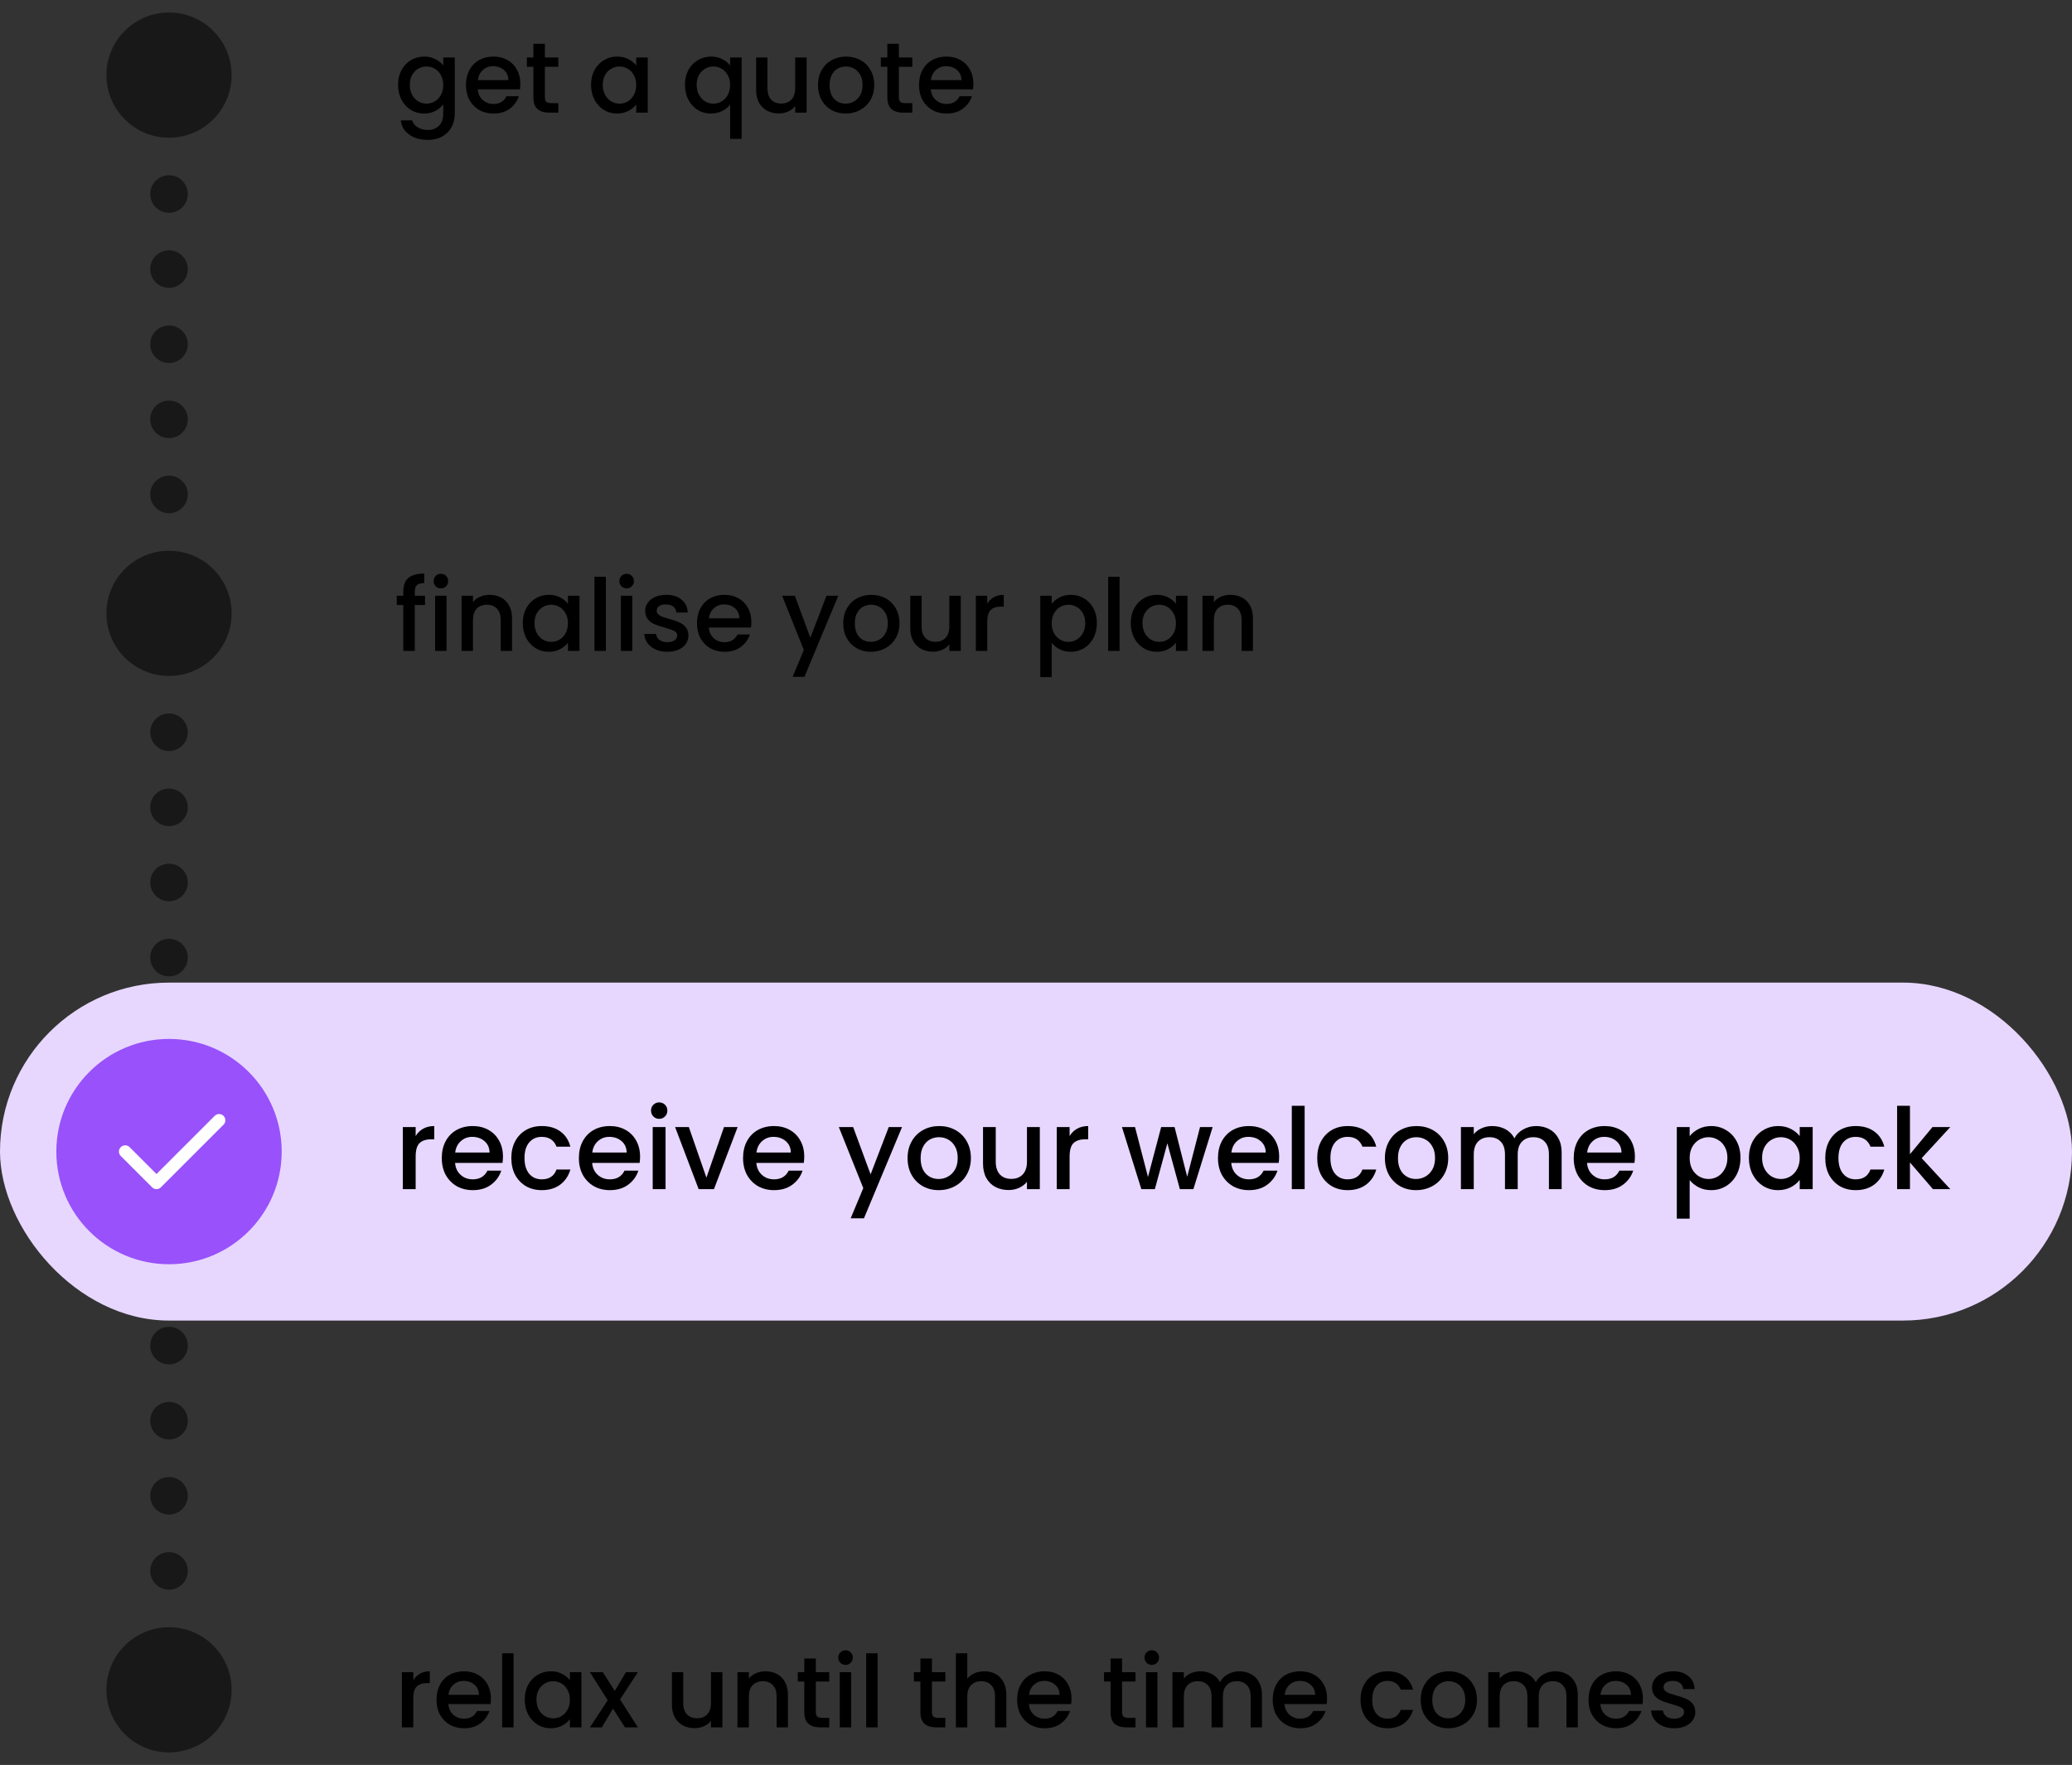
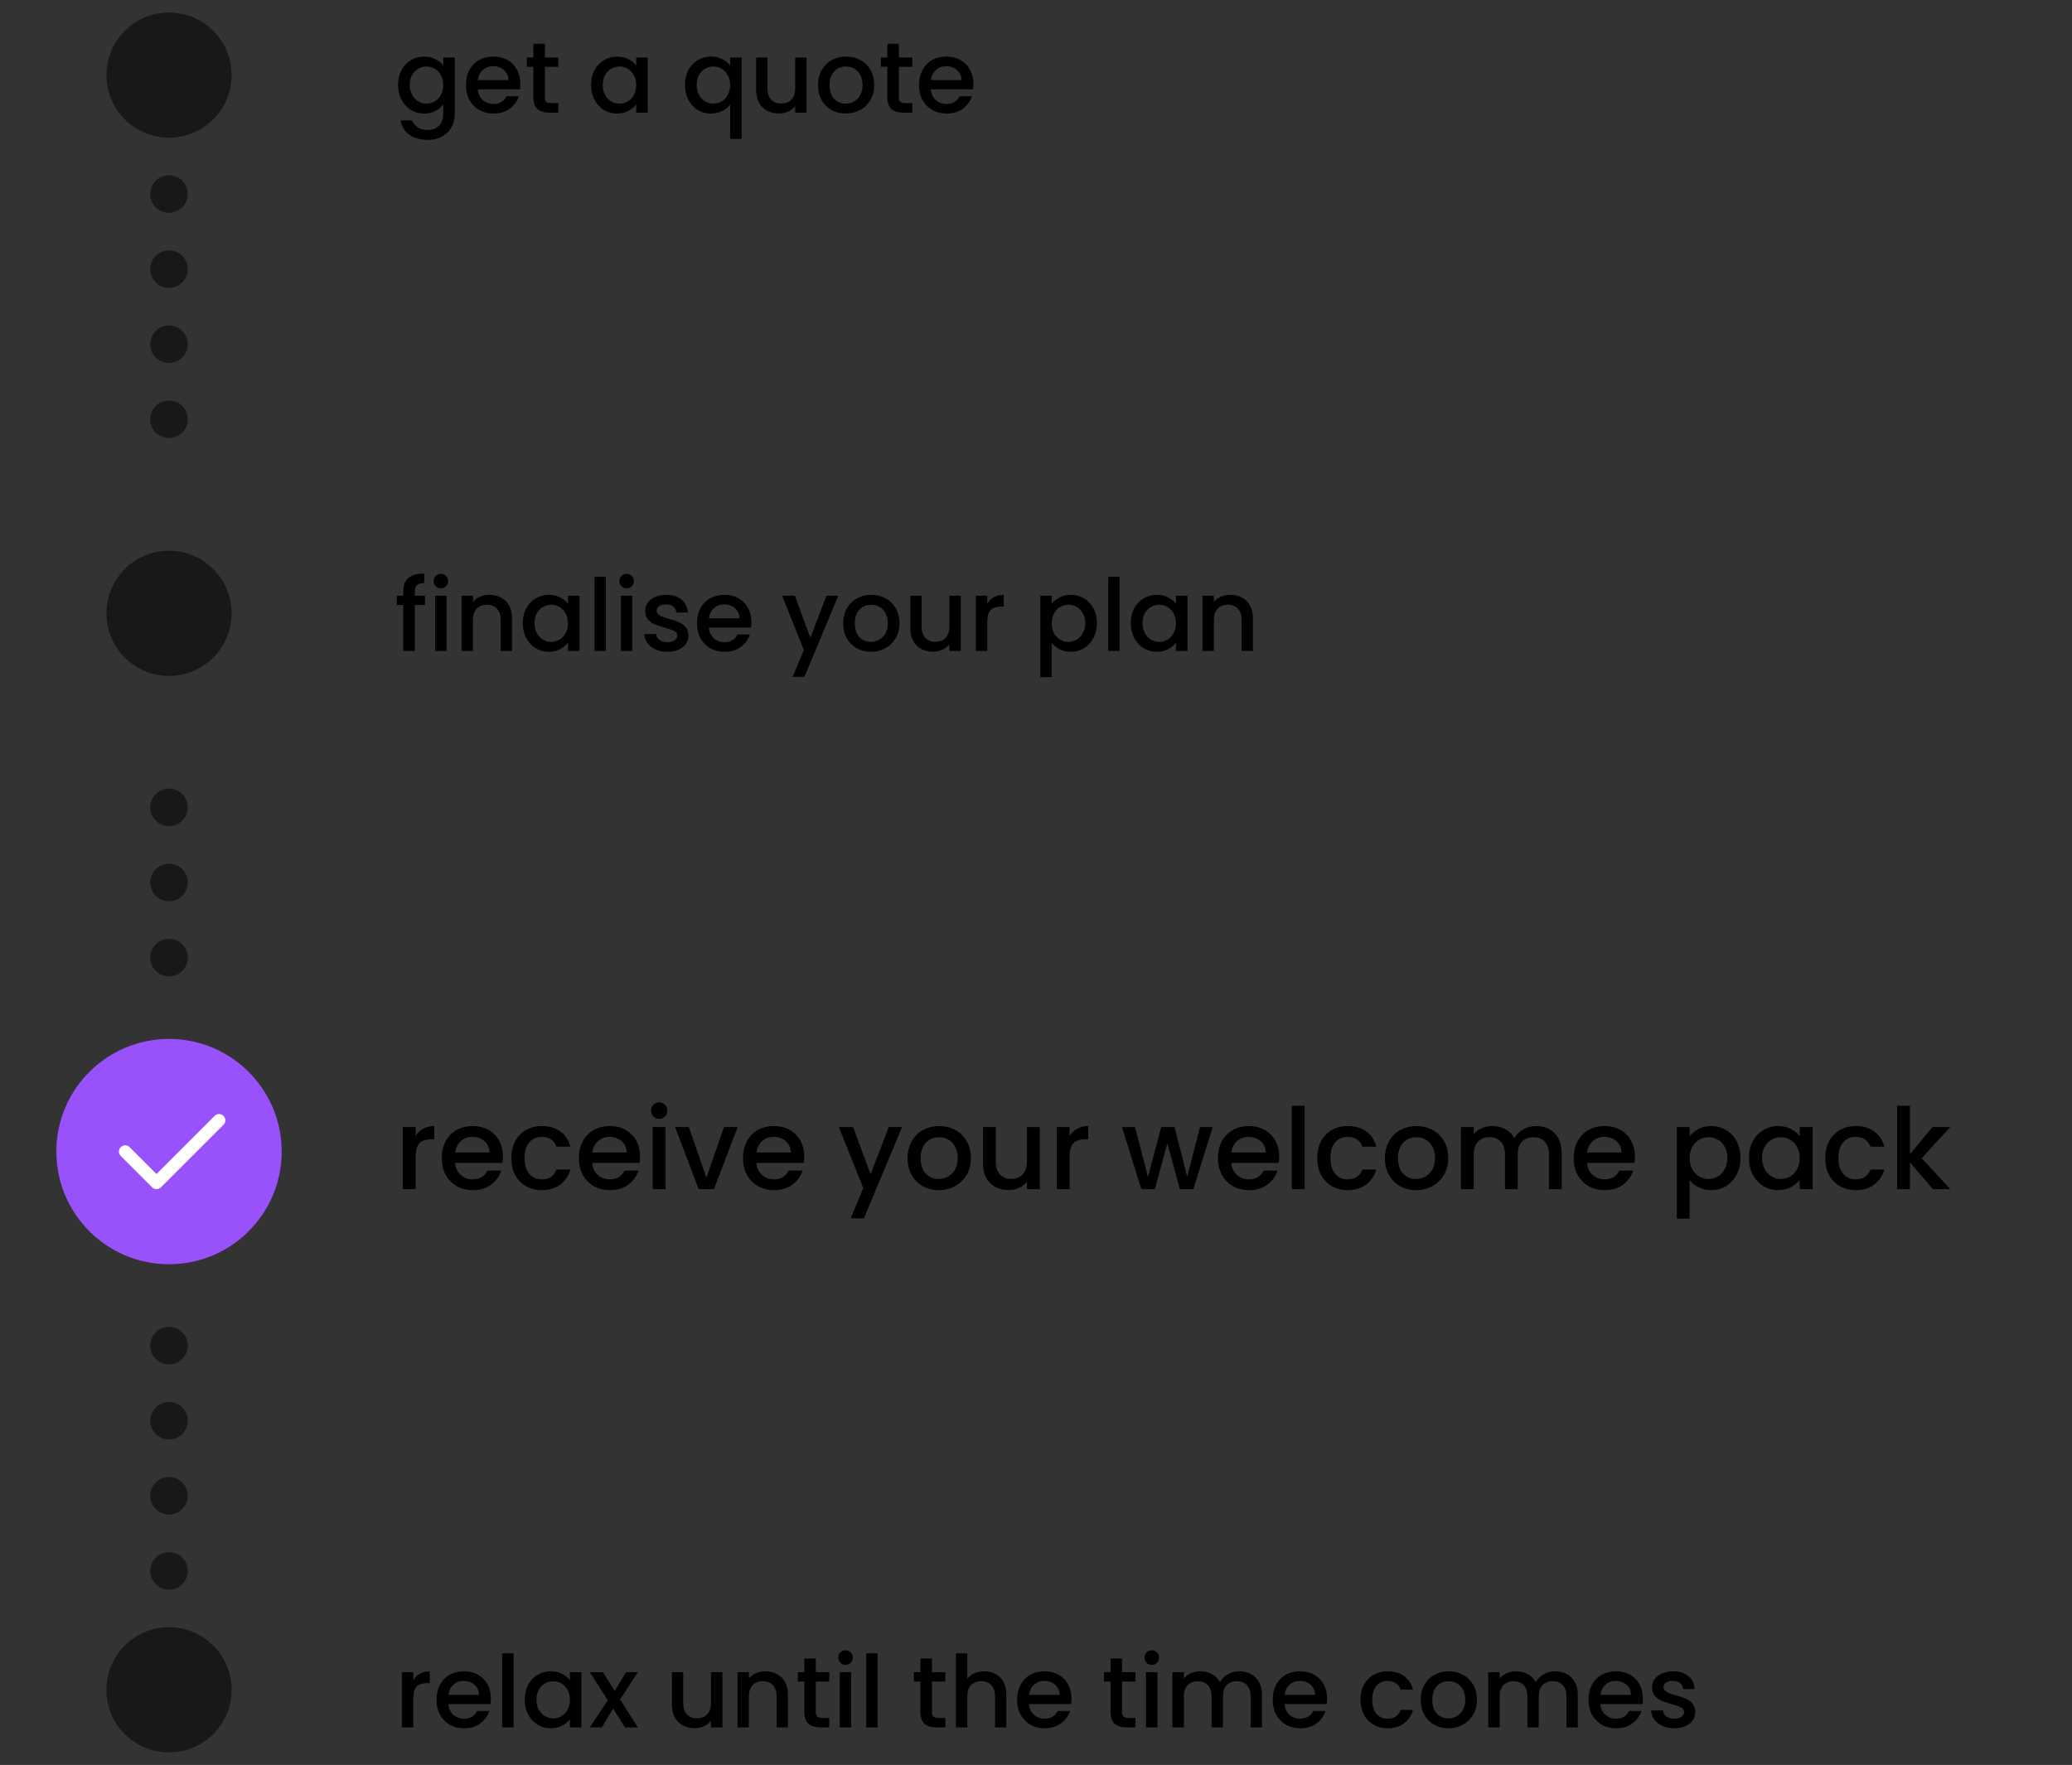
<svg xmlns="http://www.w3.org/2000/svg" width="331" height="282" viewBox="0 0 331 282" fill="none">
  <rect x="0" y="0" width="331" height="282" fill="#333333" stroke="none" />
  <path d="M67.896 96.672H66.264V104H64.424V96.672H63.384V95.184H64.424V94.56C64.424 93.547 64.691 92.811 65.224 92.352C65.768 91.883 66.616 91.648 67.768 91.648V93.168C67.213 93.168 66.824 93.275 66.6 93.488C66.376 93.691 66.264 94.048 66.264 94.56V95.184H67.896V96.672ZM70.441 94.016C70.11 94.016 69.832 93.904 69.609 93.68C69.385 93.456 69.272 93.179 69.272 92.848C69.272 92.517 69.385 92.24 69.609 92.016C69.832 91.792 70.11 91.68 70.441 91.68C70.76 91.68 71.032 91.792 71.257 92.016C71.481 92.24 71.593 92.517 71.593 92.848C71.593 93.179 71.481 93.456 71.257 93.68C71.032 93.904 70.76 94.016 70.441 94.016ZM71.337 95.184V104H69.513V95.184H71.337ZM78.179 95.04C78.873 95.04 79.491 95.184 80.035 95.472C80.59 95.76 81.022 96.187 81.331 96.752C81.641 97.317 81.795 98 81.795 98.8V104H79.987V99.072C79.987 98.283 79.79 97.68 79.395 97.264C79.001 96.837 78.462 96.624 77.779 96.624C77.097 96.624 76.553 96.837 76.147 97.264C75.753 97.68 75.555 98.283 75.555 99.072V104H73.731V95.184H75.555V96.192C75.854 95.829 76.233 95.547 76.691 95.344C77.161 95.141 77.657 95.04 78.179 95.04ZM83.514 99.552C83.514 98.667 83.695 97.883 84.058 97.2C84.431 96.517 84.933 95.989 85.562 95.616C86.202 95.232 86.906 95.04 87.674 95.04C88.367 95.04 88.97 95.179 89.482 95.456C90.004 95.723 90.421 96.059 90.73 96.464V95.184H92.57V104H90.73V102.688C90.421 103.104 89.999 103.451 89.466 103.728C88.933 104.005 88.325 104.144 87.642 104.144C86.885 104.144 86.191 103.952 85.562 103.568C84.933 103.173 84.431 102.629 84.058 101.936C83.695 101.232 83.514 100.437 83.514 99.552ZM90.73 99.584C90.73 98.976 90.602 98.448 90.346 98C90.1 97.552 89.775 97.211 89.37 96.976C88.965 96.741 88.527 96.624 88.058 96.624C87.588 96.624 87.151 96.741 86.746 96.976C86.341 97.2 86.01 97.536 85.754 97.984C85.508 98.421 85.386 98.944 85.386 99.552C85.386 100.16 85.508 100.693 85.754 101.152C86.01 101.611 86.341 101.963 86.746 102.208C87.162 102.443 87.599 102.56 88.058 102.56C88.527 102.56 88.965 102.443 89.37 102.208C89.775 101.973 90.1 101.632 90.346 101.184C90.602 100.725 90.73 100.192 90.73 99.584ZM96.79 92.16V104H94.966V92.16H96.79ZM100.112 94.016C99.782 94.016 99.504 93.904 99.28 93.68C99.056 93.456 98.944 93.179 98.944 92.848C98.944 92.517 99.056 92.24 99.28 92.016C99.504 91.792 99.782 91.68 100.112 91.68C100.432 91.68 100.704 91.792 100.928 92.016C101.152 92.24 101.264 92.517 101.264 92.848C101.264 93.179 101.152 93.456 100.928 93.68C100.704 93.904 100.432 94.016 100.112 94.016ZM101.008 95.184V104H99.184V95.184H101.008ZM106.603 104.144C105.91 104.144 105.286 104.021 104.731 103.776C104.187 103.52 103.755 103.179 103.435 102.752C103.115 102.315 102.944 101.829 102.923 101.296H104.811C104.843 101.669 105.019 101.984 105.339 102.24C105.67 102.485 106.08 102.608 106.571 102.608C107.083 102.608 107.478 102.512 107.755 102.32C108.043 102.117 108.187 101.861 108.187 101.552C108.187 101.221 108.027 100.976 107.707 100.816C107.398 100.656 106.902 100.48 106.219 100.288C105.558 100.107 105.019 99.931 104.603 99.76C104.187 99.589 103.824 99.328 103.515 98.976C103.216 98.624 103.067 98.16 103.067 97.584C103.067 97.115 103.206 96.688 103.483 96.304C103.76 95.909 104.155 95.6 104.667 95.376C105.19 95.152 105.787 95.04 106.459 95.04C107.462 95.04 108.267 95.296 108.875 95.808C109.494 96.309 109.824 96.997 109.867 97.872H108.043C108.011 97.477 107.851 97.163 107.563 96.928C107.275 96.693 106.886 96.576 106.395 96.576C105.915 96.576 105.547 96.667 105.291 96.848C105.035 97.029 104.907 97.269 104.907 97.568C104.907 97.803 104.992 98 105.163 98.16C105.334 98.32 105.542 98.448 105.787 98.544C106.032 98.629 106.395 98.741 106.875 98.88C107.515 99.051 108.038 99.227 108.443 99.408C108.859 99.579 109.216 99.835 109.515 100.176C109.814 100.517 109.968 100.971 109.979 101.536C109.979 102.037 109.84 102.485 109.563 102.88C109.286 103.275 108.891 103.584 108.379 103.808C107.878 104.032 107.286 104.144 106.603 104.144ZM120.03 99.376C120.03 99.707 120.009 100.005 119.966 100.272H113.23C113.283 100.976 113.545 101.541 114.014 101.968C114.483 102.395 115.059 102.608 115.742 102.608C116.723 102.608 117.417 102.197 117.822 101.376H119.79C119.523 102.187 119.038 102.853 118.334 103.376C117.641 103.888 116.777 104.144 115.742 104.144C114.899 104.144 114.142 103.957 113.47 103.584C112.809 103.2 112.286 102.667 111.902 101.984C111.529 101.291 111.342 100.491 111.342 99.584C111.342 98.677 111.523 97.883 111.886 97.2C112.259 96.507 112.777 95.973 113.438 95.6C114.11 95.227 114.878 95.04 115.742 95.04C116.574 95.04 117.315 95.221 117.966 95.584C118.617 95.947 119.123 96.459 119.486 97.12C119.849 97.771 120.03 98.523 120.03 99.376ZM118.126 98.8C118.115 98.128 117.875 97.589 117.406 97.184C116.937 96.779 116.355 96.576 115.662 96.576C115.033 96.576 114.494 96.779 114.046 97.184C113.598 97.579 113.331 98.117 113.246 98.8H118.126ZM133.917 95.184L128.509 108.144H126.621L128.413 103.856L124.941 95.184H126.973L129.453 101.904L132.029 95.184H133.917ZM139.118 104.144C138.286 104.144 137.534 103.957 136.862 103.584C136.19 103.2 135.662 102.667 135.278 101.984C134.894 101.291 134.702 100.491 134.702 99.584C134.702 98.688 134.899 97.893 135.294 97.2C135.688 96.507 136.227 95.973 136.91 95.6C137.592 95.227 138.355 95.04 139.198 95.04C140.04 95.04 140.803 95.227 141.486 95.6C142.168 95.973 142.707 96.507 143.102 97.2C143.496 97.893 143.694 98.688 143.694 99.584C143.694 100.48 143.491 101.275 143.086 101.968C142.68 102.661 142.126 103.2 141.422 103.584C140.728 103.957 139.96 104.144 139.118 104.144ZM139.118 102.56C139.587 102.56 140.024 102.448 140.43 102.224C140.846 102 141.182 101.664 141.438 101.216C141.694 100.768 141.822 100.224 141.822 99.584C141.822 98.944 141.699 98.405 141.454 97.968C141.208 97.52 140.883 97.184 140.478 96.96C140.072 96.736 139.635 96.624 139.166 96.624C138.696 96.624 138.259 96.736 137.854 96.96C137.459 97.184 137.144 97.52 136.91 97.968C136.675 98.405 136.558 98.944 136.558 99.584C136.558 100.533 136.798 101.269 137.278 101.792C137.768 102.304 138.382 102.56 139.118 102.56ZM153.481 95.184V104H151.657V102.96C151.369 103.323 150.99 103.611 150.521 103.824C150.062 104.027 149.572 104.128 149.049 104.128C148.356 104.128 147.732 103.984 147.177 103.696C146.633 103.408 146.201 102.981 145.881 102.416C145.572 101.851 145.417 101.168 145.417 100.368V95.184H147.225V100.096C147.225 100.885 147.422 101.493 147.817 101.92C148.212 102.336 148.75 102.544 149.433 102.544C150.116 102.544 150.654 102.336 151.049 101.92C151.454 101.493 151.657 100.885 151.657 100.096V95.184H153.481ZM157.712 96.464C157.978 96.016 158.33 95.669 158.768 95.424C159.216 95.168 159.744 95.04 160.352 95.04V96.928H159.888C159.173 96.928 158.629 97.109 158.256 97.472C157.893 97.835 157.712 98.464 157.712 99.36V104H155.888V95.184H157.712V96.464ZM168.008 96.48C168.318 96.075 168.739 95.733 169.272 95.456C169.806 95.179 170.408 95.04 171.08 95.04C171.848 95.04 172.547 95.232 173.176 95.616C173.816 95.989 174.318 96.517 174.68 97.2C175.043 97.883 175.224 98.667 175.224 99.552C175.224 100.437 175.043 101.232 174.68 101.936C174.318 102.629 173.816 103.173 173.176 103.568C172.547 103.952 171.848 104.144 171.08 104.144C170.408 104.144 169.811 104.011 169.288 103.744C168.766 103.467 168.339 103.125 168.008 102.72V108.192H166.184V95.184H168.008V96.48ZM173.368 99.552C173.368 98.944 173.24 98.421 172.984 97.984C172.739 97.536 172.408 97.2 171.992 96.976C171.587 96.741 171.15 96.624 170.68 96.624C170.222 96.624 169.784 96.741 169.368 96.976C168.963 97.211 168.632 97.552 168.376 98C168.131 98.448 168.008 98.976 168.008 99.584C168.008 100.192 168.131 100.725 168.376 101.184C168.632 101.632 168.963 101.973 169.368 102.208C169.784 102.443 170.222 102.56 170.68 102.56C171.15 102.56 171.587 102.443 171.992 102.208C172.408 101.963 172.739 101.611 172.984 101.152C173.24 100.693 173.368 100.16 173.368 99.552ZM178.852 92.16V104H177.028V92.16H178.852ZM180.639 99.552C180.639 98.667 180.82 97.883 181.183 97.2C181.556 96.517 182.058 95.989 182.687 95.616C183.327 95.232 184.031 95.04 184.799 95.04C185.492 95.04 186.095 95.179 186.607 95.456C187.13 95.723 187.546 96.059 187.855 96.464V95.184H189.695V104H187.855V102.688C187.546 103.104 187.124 103.451 186.591 103.728C186.058 104.005 185.45 104.144 184.767 104.144C184.01 104.144 183.316 103.952 182.687 103.568C182.058 103.173 181.556 102.629 181.183 101.936C180.82 101.232 180.639 100.437 180.639 99.552ZM187.855 99.584C187.855 98.976 187.727 98.448 187.471 98C187.226 97.552 186.9 97.211 186.495 96.976C186.09 96.741 185.652 96.624 185.183 96.624C184.714 96.624 184.276 96.741 183.871 96.976C183.466 97.2 183.135 97.536 182.879 97.984C182.634 98.421 182.511 98.944 182.511 99.552C182.511 100.16 182.634 100.693 182.879 101.152C183.135 101.611 183.466 101.963 183.871 102.208C184.287 102.443 184.724 102.56 185.183 102.56C185.652 102.56 186.09 102.443 186.495 102.208C186.9 101.973 187.226 101.632 187.471 101.184C187.727 100.725 187.855 100.192 187.855 99.584ZM196.539 95.04C197.232 95.04 197.851 95.184 198.395 95.472C198.949 95.76 199.381 96.187 199.691 96.752C200 97.317 200.155 98 200.155 98.8V104H198.347V99.072C198.347 98.283 198.149 97.68 197.755 97.264C197.36 96.837 196.821 96.624 196.139 96.624C195.456 96.624 194.912 96.837 194.507 97.264C194.112 97.68 193.915 98.283 193.915 99.072V104H192.091V95.184H193.915V96.192C194.213 95.829 194.592 95.547 195.051 95.344C195.52 95.141 196.016 95.04 196.539 95.04Z" fill="black" />
  <path d="M66.024 268.464C66.291 268.016 66.643 267.669 67.08 267.424C67.528 267.168 68.056 267.04 68.664 267.04V268.928H68.2C67.485 268.928 66.941 269.109 66.568 269.472C66.205 269.835 66.024 270.464 66.024 271.36V276H64.2V267.184H66.024V268.464ZM78.421 271.376C78.421 271.707 78.399 272.005 78.357 272.272H71.621C71.674 272.976 71.935 273.541 72.405 273.968C72.874 274.395 73.45 274.608 74.133 274.608C75.114 274.608 75.807 274.197 76.213 273.376H78.181C77.914 274.187 77.429 274.853 76.725 275.376C76.031 275.888 75.167 276.144 74.133 276.144C73.29 276.144 72.533 275.957 71.861 275.584C71.199 275.2 70.677 274.667 70.293 273.984C69.919 273.291 69.733 272.491 69.733 271.584C69.733 270.677 69.914 269.883 70.277 269.2C70.65 268.507 71.167 267.973 71.829 267.6C72.501 267.227 73.269 267.04 74.133 267.04C74.965 267.04 75.706 267.221 76.357 267.584C77.007 267.947 77.514 268.459 77.877 269.12C78.239 269.771 78.421 270.523 78.421 271.376ZM76.517 270.8C76.506 270.128 76.266 269.589 75.797 269.184C75.327 268.779 74.746 268.576 74.053 268.576C73.423 268.576 72.885 268.779 72.437 269.184C71.989 269.579 71.722 270.117 71.637 270.8H76.517ZM82.04 264.16V276H80.216V264.16H82.04ZM83.826 271.552C83.826 270.667 84.008 269.883 84.37 269.2C84.744 268.517 85.245 267.989 85.874 267.616C86.514 267.232 87.218 267.04 87.986 267.04C88.68 267.04 89.282 267.179 89.794 267.456C90.317 267.723 90.733 268.059 91.042 268.464V267.184H92.882V276H91.042V274.688C90.733 275.104 90.312 275.451 89.778 275.728C89.245 276.005 88.637 276.144 87.954 276.144C87.197 276.144 86.504 275.952 85.874 275.568C85.245 275.173 84.744 274.629 84.37 273.936C84.008 273.232 83.826 272.437 83.826 271.552ZM91.042 271.584C91.042 270.976 90.914 270.448 90.658 270C90.413 269.552 90.088 269.211 89.682 268.976C89.277 268.741 88.84 268.624 88.37 268.624C87.901 268.624 87.464 268.741 87.058 268.976C86.653 269.2 86.322 269.536 86.066 269.984C85.821 270.421 85.698 270.944 85.698 271.552C85.698 272.16 85.821 272.693 86.066 273.152C86.322 273.611 86.653 273.963 87.058 274.208C87.474 274.443 87.912 274.56 88.37 274.56C88.84 274.56 89.277 274.443 89.682 274.208C90.088 273.973 90.413 273.632 90.658 273.184C90.914 272.725 91.042 272.192 91.042 271.584ZM99.054 271.536L101.902 276H99.838L97.934 273.008L96.142 276H94.238L97.086 271.664L94.238 267.184H96.302L98.206 270.176L99.998 267.184H101.902L99.054 271.536ZM115.403 267.184V276H113.579V274.96C113.291 275.323 112.912 275.611 112.443 275.824C111.984 276.027 111.493 276.128 110.971 276.128C110.277 276.128 109.653 275.984 109.099 275.696C108.555 275.408 108.123 274.981 107.803 274.416C107.493 273.851 107.339 273.168 107.339 272.368V267.184H109.147V272.096C109.147 272.885 109.344 273.493 109.739 273.92C110.133 274.336 110.672 274.544 111.355 274.544C112.037 274.544 112.576 274.336 112.971 273.92C113.376 273.493 113.579 272.885 113.579 272.096V267.184H115.403ZM122.257 267.04C122.951 267.04 123.569 267.184 124.113 267.472C124.668 267.76 125.1 268.187 125.409 268.752C125.719 269.317 125.873 270 125.873 270.8V276H124.065V271.072C124.065 270.283 123.868 269.68 123.473 269.264C123.079 268.837 122.54 268.624 121.857 268.624C121.175 268.624 120.631 268.837 120.225 269.264C119.831 269.68 119.633 270.283 119.633 271.072V276H117.809V267.184H119.633V268.192C119.932 267.829 120.311 267.547 120.769 267.344C121.239 267.141 121.735 267.04 122.257 267.04ZM130.328 268.672V273.552C130.328 273.883 130.403 274.123 130.552 274.272C130.712 274.411 130.979 274.48 131.352 274.48H132.472V276H131.032C130.211 276 129.581 275.808 129.144 275.424C128.707 275.04 128.488 274.416 128.488 273.552V268.672H127.448V267.184H128.488V264.992H130.328V267.184H132.472V268.672H130.328ZM135.081 266.016C134.75 266.016 134.473 265.904 134.249 265.68C134.025 265.456 133.913 265.179 133.913 264.848C133.913 264.517 134.025 264.24 134.249 264.016C134.473 263.792 134.75 263.68 135.081 263.68C135.401 263.68 135.673 263.792 135.897 264.016C136.121 264.24 136.233 264.517 136.233 264.848C136.233 265.179 136.121 265.456 135.897 265.68C135.673 265.904 135.401 266.016 135.081 266.016ZM135.977 267.184V276H134.153V267.184H135.977ZM140.196 264.16V276H138.372V264.16H140.196ZM148.875 268.672V273.552C148.875 273.883 148.95 274.123 149.099 274.272C149.259 274.411 149.526 274.48 149.899 274.48H151.019V276H149.579C148.758 276 148.128 275.808 147.691 275.424C147.254 275.04 147.035 274.416 147.035 273.552V268.672H145.995V267.184H147.035V264.992H148.875V267.184H151.019V268.672H148.875ZM157.26 267.04C157.932 267.04 158.529 267.184 159.052 267.472C159.585 267.76 160.001 268.187 160.3 268.752C160.609 269.317 160.764 270 160.764 270.8V276H158.956V271.072C158.956 270.283 158.759 269.68 158.364 269.264C157.969 268.837 157.431 268.624 156.748 268.624C156.065 268.624 155.521 268.837 155.116 269.264C154.721 269.68 154.524 270.283 154.524 271.072V276H152.7V264.16H154.524V268.208C154.833 267.835 155.223 267.547 155.692 267.344C156.172 267.141 156.695 267.04 157.26 267.04ZM171.171 271.376C171.171 271.707 171.149 272.005 171.107 272.272H164.371C164.424 272.976 164.685 273.541 165.155 273.968C165.624 274.395 166.2 274.608 166.883 274.608C167.864 274.608 168.557 274.197 168.963 273.376H170.931C170.664 274.187 170.179 274.853 169.475 275.376C168.781 275.888 167.917 276.144 166.883 276.144C166.04 276.144 165.283 275.957 164.611 275.584C163.949 275.2 163.427 274.667 163.043 273.984C162.669 273.291 162.483 272.491 162.483 271.584C162.483 270.677 162.664 269.883 163.027 269.2C163.4 268.507 163.917 267.973 164.579 267.6C165.251 267.227 166.019 267.04 166.883 267.04C167.715 267.04 168.456 267.221 169.107 267.584C169.757 267.947 170.264 268.459 170.627 269.12C170.989 269.771 171.171 270.523 171.171 271.376ZM169.267 270.8C169.256 270.128 169.016 269.589 168.547 269.184C168.077 268.779 167.496 268.576 166.803 268.576C166.173 268.576 165.635 268.779 165.187 269.184C164.739 269.579 164.472 270.117 164.387 270.8H169.267ZM179.25 268.672V273.552C179.25 273.883 179.325 274.123 179.474 274.272C179.634 274.411 179.901 274.48 180.274 274.48H181.394V276H179.954C179.133 276 178.503 275.808 178.066 275.424C177.629 275.04 177.41 274.416 177.41 273.552V268.672H176.37V267.184H177.41V264.992H179.25V267.184H181.394V268.672H179.25ZM184.003 266.016C183.672 266.016 183.395 265.904 183.171 265.68C182.947 265.456 182.835 265.179 182.835 264.848C182.835 264.517 182.947 264.24 183.171 264.016C183.395 263.792 183.672 263.68 184.003 263.68C184.323 263.68 184.595 263.792 184.819 264.016C185.043 264.24 185.155 264.517 185.155 264.848C185.155 265.179 185.043 265.456 184.819 265.68C184.595 265.904 184.323 266.016 184.003 266.016ZM184.899 267.184V276H183.075V267.184H184.899ZM197.966 267.04C198.659 267.04 199.278 267.184 199.822 267.472C200.376 267.76 200.808 268.187 201.118 268.752C201.438 269.317 201.598 270 201.598 270.8V276H199.79V271.072C199.79 270.283 199.592 269.68 199.198 269.264C198.803 268.837 198.264 268.624 197.582 268.624C196.899 268.624 196.355 268.837 195.95 269.264C195.555 269.68 195.358 270.283 195.358 271.072V276H193.55V271.072C193.55 270.283 193.352 269.68 192.958 269.264C192.563 268.837 192.024 268.624 191.342 268.624C190.659 268.624 190.115 268.837 189.71 269.264C189.315 269.68 189.118 270.283 189.118 271.072V276H187.294V267.184H189.118V268.192C189.416 267.829 189.795 267.547 190.254 267.344C190.712 267.141 191.203 267.04 191.726 267.04C192.43 267.04 193.059 267.189 193.614 267.488C194.168 267.787 194.595 268.219 194.894 268.784C195.16 268.251 195.576 267.829 196.142 267.52C196.707 267.2 197.315 267.04 197.966 267.04ZM211.999 271.376C211.999 271.707 211.977 272.005 211.935 272.272H205.199C205.252 272.976 205.513 273.541 205.983 273.968C206.452 274.395 207.028 274.608 207.711 274.608C208.692 274.608 209.385 274.197 209.791 273.376H211.759C211.492 274.187 211.007 274.853 210.303 275.376C209.609 275.888 208.745 276.144 207.711 276.144C206.868 276.144 206.111 275.957 205.439 275.584C204.777 275.2 204.255 274.667 203.871 273.984C203.497 273.291 203.311 272.491 203.311 271.584C203.311 270.677 203.492 269.883 203.855 269.2C204.228 268.507 204.745 267.973 205.407 267.6C206.079 267.227 206.847 267.04 207.711 267.04C208.543 267.04 209.284 267.221 209.935 267.584C210.585 267.947 211.092 268.459 211.455 269.12C211.817 269.771 211.999 270.523 211.999 271.376ZM210.095 270.8C210.084 270.128 209.844 269.589 209.375 269.184C208.905 268.779 208.324 268.576 207.631 268.576C207.001 268.576 206.463 268.779 206.015 269.184C205.567 269.579 205.3 270.117 205.215 270.8H210.095ZM217.342 271.584C217.342 270.677 217.523 269.883 217.886 269.2C218.259 268.507 218.771 267.973 219.422 267.6C220.073 267.227 220.819 267.04 221.662 267.04C222.729 267.04 223.609 267.296 224.302 267.808C225.006 268.309 225.481 269.029 225.726 269.968H223.758C223.598 269.531 223.342 269.189 222.99 268.944C222.638 268.699 222.195 268.576 221.662 268.576C220.915 268.576 220.318 268.843 219.87 269.376C219.433 269.899 219.214 270.635 219.214 271.584C219.214 272.533 219.433 273.275 219.87 273.808C220.318 274.341 220.915 274.608 221.662 274.608C222.718 274.608 223.417 274.144 223.758 273.216H225.726C225.47 274.112 224.99 274.827 224.286 275.36C223.582 275.883 222.707 276.144 221.662 276.144C220.819 276.144 220.073 275.957 219.422 275.584C218.771 275.2 218.259 274.667 217.886 273.984C217.523 273.291 217.342 272.491 217.342 271.584ZM231.368 276.144C230.536 276.144 229.784 275.957 229.112 275.584C228.44 275.2 227.912 274.667 227.528 273.984C227.144 273.291 226.952 272.491 226.952 271.584C226.952 270.688 227.149 269.893 227.544 269.2C227.938 268.507 228.477 267.973 229.16 267.6C229.842 267.227 230.605 267.04 231.448 267.04C232.29 267.04 233.053 267.227 233.736 267.6C234.418 267.973 234.957 268.507 235.352 269.2C235.746 269.893 235.944 270.688 235.944 271.584C235.944 272.48 235.741 273.275 235.336 273.968C234.93 274.661 234.376 275.2 233.672 275.584C232.978 275.957 232.21 276.144 231.368 276.144ZM231.368 274.56C231.837 274.56 232.274 274.448 232.68 274.224C233.096 274 233.432 273.664 233.688 273.216C233.944 272.768 234.072 272.224 234.072 271.584C234.072 270.944 233.949 270.405 233.704 269.968C233.458 269.52 233.133 269.184 232.728 268.96C232.322 268.736 231.885 268.624 231.416 268.624C230.946 268.624 230.509 268.736 230.104 268.96C229.709 269.184 229.394 269.52 229.16 269.968C228.925 270.405 228.808 270.944 228.808 271.584C228.808 272.533 229.048 273.269 229.528 273.792C230.018 274.304 230.632 274.56 231.368 274.56ZM248.419 267.04C249.112 267.04 249.731 267.184 250.275 267.472C250.83 267.76 251.262 268.187 251.571 268.752C251.891 269.317 252.051 270 252.051 270.8V276H250.243V271.072C250.243 270.283 250.046 269.68 249.651 269.264C249.256 268.837 248.718 268.624 248.035 268.624C247.352 268.624 246.808 268.837 246.403 269.264C246.008 269.68 245.811 270.283 245.811 271.072V276H244.003V271.072C244.003 270.283 243.806 269.68 243.411 269.264C243.016 268.837 242.478 268.624 241.795 268.624C241.112 268.624 240.568 268.837 240.163 269.264C239.768 269.68 239.571 270.283 239.571 271.072V276H237.747V267.184H239.571V268.192C239.87 267.829 240.248 267.547 240.707 267.344C241.166 267.141 241.656 267.04 242.179 267.04C242.883 267.04 243.512 267.189 244.067 267.488C244.622 267.787 245.048 268.219 245.347 268.784C245.614 268.251 246.03 267.829 246.595 267.52C247.16 267.2 247.768 267.04 248.419 267.04ZM262.452 271.376C262.452 271.707 262.431 272.005 262.388 272.272H255.652C255.705 272.976 255.967 273.541 256.436 273.968C256.905 274.395 257.481 274.608 258.164 274.608C259.145 274.608 259.839 274.197 260.244 273.376H262.212C261.945 274.187 261.46 274.853 260.756 275.376C260.063 275.888 259.199 276.144 258.164 276.144C257.321 276.144 256.564 275.957 255.892 275.584C255.231 275.2 254.708 274.667 254.324 273.984C253.951 273.291 253.764 272.491 253.764 271.584C253.764 270.677 253.945 269.883 254.308 269.2C254.681 268.507 255.199 267.973 255.86 267.6C256.532 267.227 257.3 267.04 258.164 267.04C258.996 267.04 259.737 267.221 260.388 267.584C261.039 267.947 261.545 268.459 261.908 269.12C262.271 269.771 262.452 270.523 262.452 271.376ZM260.548 270.8C260.537 270.128 260.297 269.589 259.828 269.184C259.359 268.779 258.777 268.576 258.084 268.576C257.455 268.576 256.916 268.779 256.468 269.184C256.02 269.579 255.753 270.117 255.668 270.8H260.548ZM267.447 276.144C266.754 276.144 266.13 276.021 265.575 275.776C265.031 275.52 264.599 275.179 264.279 274.752C263.959 274.315 263.788 273.829 263.767 273.296H265.655C265.687 273.669 265.863 273.984 266.183 274.24C266.514 274.485 266.924 274.608 267.415 274.608C267.927 274.608 268.322 274.512 268.599 274.32C268.887 274.117 269.031 273.861 269.031 273.552C269.031 273.221 268.871 272.976 268.551 272.816C268.242 272.656 267.746 272.48 267.063 272.288C266.402 272.107 265.863 271.931 265.447 271.76C265.031 271.589 264.668 271.328 264.359 270.976C264.06 270.624 263.911 270.16 263.911 269.584C263.911 269.115 264.05 268.688 264.327 268.304C264.604 267.909 264.999 267.6 265.511 267.376C266.034 267.152 266.631 267.04 267.303 267.04C268.306 267.04 269.111 267.296 269.719 267.808C270.338 268.309 270.668 268.997 270.711 269.872H268.887C268.855 269.477 268.695 269.163 268.407 268.928C268.119 268.693 267.73 268.576 267.239 268.576C266.759 268.576 266.391 268.667 266.135 268.848C265.879 269.029 265.751 269.269 265.751 269.568C265.751 269.803 265.836 270 266.007 270.16C266.178 270.32 266.386 270.448 266.631 270.544C266.876 270.629 267.239 270.741 267.719 270.88C268.359 271.051 268.882 271.227 269.287 271.408C269.703 271.579 270.06 271.835 270.359 272.176C270.658 272.517 270.812 272.971 270.823 273.536C270.823 274.037 270.684 274.485 270.407 274.88C270.13 275.275 269.735 275.584 269.223 275.808C268.722 276.032 268.13 276.144 267.447 276.144Z" fill="black" />
  <path d="M67.752 9.04C68.435 9.04 69.037 9.179 69.56 9.456C70.093 9.723 70.509 10.059 70.808 10.464V9.184H72.648V18.144C72.648 18.955 72.477 19.675 72.136 20.304C71.795 20.944 71.299 21.445 70.648 21.808C70.008 22.171 69.24 22.352 68.344 22.352C67.149 22.352 66.157 22.069 65.368 21.504C64.579 20.949 64.131 20.192 64.024 19.232H65.832C65.971 19.691 66.264 20.059 66.712 20.336C67.171 20.624 67.715 20.768 68.344 20.768C69.08 20.768 69.672 20.544 70.12 20.096C70.579 19.648 70.808 18.997 70.808 18.144V16.672C70.499 17.088 70.077 17.44 69.544 17.728C69.021 18.005 68.424 18.144 67.752 18.144C66.984 18.144 66.28 17.952 65.64 17.568C65.011 17.173 64.509 16.629 64.136 15.936C63.773 15.232 63.592 14.437 63.592 13.552C63.592 12.667 63.773 11.883 64.136 11.2C64.509 10.517 65.011 9.989 65.64 9.616C66.28 9.232 66.984 9.04 67.752 9.04ZM70.808 13.584C70.808 12.976 70.68 12.448 70.424 12C70.179 11.552 69.853 11.211 69.448 10.976C69.043 10.741 68.605 10.624 68.136 10.624C67.667 10.624 67.229 10.741 66.824 10.976C66.419 11.2 66.088 11.536 65.832 11.984C65.587 12.421 65.464 12.944 65.464 13.552C65.464 14.16 65.587 14.693 65.832 15.152C66.088 15.611 66.419 15.963 66.824 16.208C67.24 16.443 67.677 16.56 68.136 16.56C68.605 16.56 69.043 16.443 69.448 16.208C69.853 15.973 70.179 15.632 70.424 15.184C70.68 14.725 70.808 14.192 70.808 13.584ZM83.124 13.376C83.124 13.707 83.102 14.005 83.06 14.272H76.324C76.377 14.976 76.638 15.541 77.108 15.968C77.577 16.395 78.153 16.608 78.836 16.608C79.817 16.608 80.51 16.197 80.916 15.376H82.884C82.617 16.187 82.132 16.853 81.428 17.376C80.734 17.888 79.87 18.144 78.836 18.144C77.993 18.144 77.236 17.957 76.564 17.584C75.902 17.2 75.38 16.667 74.996 15.984C74.622 15.291 74.436 14.491 74.436 13.584C74.436 12.677 74.617 11.883 74.98 11.2C75.353 10.507 75.87 9.973 76.532 9.6C77.204 9.227 77.972 9.04 78.836 9.04C79.668 9.04 80.409 9.221 81.06 9.584C81.71 9.947 82.217 10.459 82.58 11.12C82.942 11.771 83.124 12.523 83.124 13.376ZM81.22 12.8C81.209 12.128 80.969 11.589 80.5 11.184C80.03 10.779 79.449 10.576 78.756 10.576C78.126 10.576 77.588 10.779 77.14 11.184C76.692 11.579 76.425 12.117 76.34 12.8H81.22ZM87.047 10.672V15.552C87.047 15.883 87.121 16.123 87.271 16.272C87.431 16.411 87.697 16.48 88.071 16.48H89.191V18H87.751C86.929 18 86.3 17.808 85.863 17.424C85.425 17.04 85.207 16.416 85.207 15.552V10.672H84.167V9.184H85.207V6.992H87.047V9.184H89.191V10.672H87.047ZM94.42 13.552C94.42 12.667 94.602 11.883 94.964 11.2C95.338 10.517 95.839 9.989 96.468 9.616C97.108 9.232 97.812 9.04 98.58 9.04C99.273 9.04 99.876 9.179 100.388 9.456C100.911 9.723 101.327 10.059 101.636 10.464V9.184H103.476V18H101.636V16.688C101.327 17.104 100.905 17.451 100.372 17.728C99.839 18.005 99.231 18.144 98.548 18.144C97.791 18.144 97.097 17.952 96.468 17.568C95.839 17.173 95.338 16.629 94.964 15.936C94.602 15.232 94.42 14.437 94.42 13.552ZM101.636 13.584C101.636 12.976 101.508 12.448 101.252 12C101.007 11.552 100.681 11.211 100.276 10.976C99.871 10.741 99.433 10.624 98.964 10.624C98.495 10.624 98.058 10.741 97.652 10.976C97.247 11.2 96.916 11.536 96.66 11.984C96.415 12.421 96.292 12.944 96.292 13.552C96.292 14.16 96.415 14.693 96.66 15.152C96.916 15.611 97.247 15.963 97.652 16.208C98.068 16.443 98.505 16.56 98.964 16.56C99.433 16.56 99.871 16.443 100.276 16.208C100.681 15.973 101.007 15.632 101.252 15.184C101.508 14.725 101.636 14.192 101.636 13.584ZM109.42 13.552C109.42 12.667 109.601 11.883 109.964 11.2C110.337 10.517 110.839 9.989 111.468 9.616C112.108 9.232 112.817 9.04 113.596 9.04C114.279 9.04 114.881 9.179 115.404 9.456C115.937 9.733 116.348 10.069 116.636 10.464V9.184H118.476V22.192H116.636V16.72C116.348 17.115 115.932 17.451 115.388 17.728C114.844 18.005 114.225 18.144 113.532 18.144C112.775 18.144 112.081 17.952 111.452 17.568C110.833 17.173 110.337 16.629 109.964 15.936C109.601 15.232 109.42 14.437 109.42 13.552ZM116.636 13.584C116.636 12.976 116.508 12.448 116.252 12C116.007 11.552 115.681 11.211 115.276 10.976C114.871 10.741 114.433 10.624 113.964 10.624C113.495 10.624 113.057 10.741 112.652 10.976C112.247 11.2 111.916 11.536 111.66 11.984C111.415 12.421 111.292 12.944 111.292 13.552C111.292 14.16 111.415 14.693 111.66 15.152C111.916 15.611 112.247 15.963 112.652 16.208C113.068 16.443 113.505 16.56 113.964 16.56C114.433 16.56 114.871 16.443 115.276 16.208C115.681 15.973 116.007 15.632 116.252 15.184C116.508 14.725 116.636 14.192 116.636 13.584ZM128.856 9.184V18H127.032V16.96C126.744 17.323 126.365 17.611 125.896 17.824C125.437 18.027 124.947 18.128 124.424 18.128C123.731 18.128 123.107 17.984 122.552 17.696C122.008 17.408 121.576 16.981 121.256 16.416C120.947 15.851 120.792 15.168 120.792 14.368V9.184H122.6V14.096C122.6 14.885 122.797 15.493 123.192 15.92C123.587 16.336 124.125 16.544 124.808 16.544C125.491 16.544 126.029 16.336 126.424 15.92C126.829 15.493 127.032 14.885 127.032 14.096V9.184H128.856ZM135.087 18.144C134.255 18.144 133.503 17.957 132.831 17.584C132.159 17.2 131.631 16.667 131.247 15.984C130.863 15.291 130.671 14.491 130.671 13.584C130.671 12.688 130.868 11.893 131.263 11.2C131.657 10.507 132.196 9.973 132.879 9.6C133.561 9.227 134.324 9.04 135.167 9.04C136.009 9.04 136.772 9.227 137.455 9.6C138.137 9.973 138.676 10.507 139.071 11.2C139.465 11.893 139.663 12.688 139.663 13.584C139.663 14.48 139.46 15.275 139.055 15.968C138.649 16.661 138.095 17.2 137.391 17.584C136.697 17.957 135.929 18.144 135.087 18.144ZM135.087 16.56C135.556 16.56 135.993 16.448 136.399 16.224C136.815 16 137.151 15.664 137.407 15.216C137.663 14.768 137.791 14.224 137.791 13.584C137.791 12.944 137.668 12.405 137.423 11.968C137.177 11.52 136.852 11.184 136.447 10.96C136.041 10.736 135.604 10.624 135.135 10.624C134.665 10.624 134.228 10.736 133.823 10.96C133.428 11.184 133.113 11.52 132.879 11.968C132.644 12.405 132.527 12.944 132.527 13.584C132.527 14.533 132.767 15.269 133.247 15.792C133.737 16.304 134.351 16.56 135.087 16.56ZM143.594 10.672V15.552C143.594 15.883 143.668 16.123 143.818 16.272C143.978 16.411 144.244 16.48 144.618 16.48H145.738V18H144.298C143.476 18 142.847 17.808 142.41 17.424C141.972 17.04 141.754 16.416 141.754 15.552V10.672H140.714V9.184H141.754V6.992H143.594V9.184H145.738V10.672H143.594ZM155.499 13.376C155.499 13.707 155.477 14.005 155.435 14.272H148.699C148.752 14.976 149.013 15.541 149.483 15.968C149.952 16.395 150.528 16.608 151.211 16.608C152.192 16.608 152.885 16.197 153.291 15.376H155.259C154.992 16.187 154.507 16.853 153.803 17.376C153.109 17.888 152.245 18.144 151.211 18.144C150.368 18.144 149.611 17.957 148.939 17.584C148.277 17.2 147.755 16.667 147.371 15.984C146.997 15.291 146.811 14.491 146.811 13.584C146.811 12.677 146.992 11.883 147.355 11.2C147.728 10.507 148.245 9.973 148.907 9.6C149.579 9.227 150.347 9.04 151.211 9.04C152.043 9.04 152.784 9.221 153.435 9.584C154.085 9.947 154.592 10.459 154.955 11.12C155.317 11.771 155.499 12.523 155.499 13.376ZM153.595 12.8C153.584 12.128 153.344 11.589 152.875 11.184C152.405 10.779 151.824 10.576 151.131 10.576C150.501 10.576 149.963 10.779 149.515 11.184C149.067 11.579 148.8 12.117 148.715 12.8H153.595Z" fill="black" />
  <circle cx="27" cy="270" r="10" fill="#181818" />
  <circle cx="27" cy="251" r="3" fill="#181818" />
  <circle cx="27" cy="239" r="3" fill="#181818" />
  <circle cx="27" cy="227" r="3" fill="#181818" />
  <circle cx="27" cy="215" r="3" fill="#181818" />
  <circle cx="27" cy="153" r="3" fill="#181818" />
  <circle cx="27" cy="141" r="3" fill="#181818" />
  <circle cx="27" cy="129" r="3" fill="#181818" />
-   <circle cx="27" cy="117" r="3" fill="#181818" />
  <circle cx="27" cy="98" r="10" fill="#181818" />
  <circle cx="27" cy="12" r="10" fill="#181818" />
-   <circle cx="27" cy="79" r="3" fill="#181818" />
  <circle cx="27" cy="67" r="3" fill="#181818" />
  <circle cx="27" cy="55" r="3" fill="#181818" />
  <circle cx="27" cy="43" r="3" fill="#181818" />
  <circle cx="27" cy="31" r="3" fill="#181818" />
-   <rect y="157" width="331" height="54" rx="27" fill="#E7D7FF" />
  <path d="M66.402 181.522C66.702 181.018 67.098 180.628 67.59 180.352C68.094 180.064 68.688 179.92 69.372 179.92V182.044H68.85C68.046 182.044 67.434 182.248 67.014 182.656C66.606 183.064 66.402 183.772 66.402 184.78V190H64.35V180.082H66.402V181.522ZM80.348 184.798C80.348 185.17 80.324 185.506 80.276 185.806H72.698C72.758 186.598 73.052 187.234 73.58 187.714C74.108 188.194 74.756 188.434 75.524 188.434C76.628 188.434 77.408 187.972 77.864 187.048H80.078C79.778 187.96 79.232 188.71 78.44 189.298C77.66 189.874 76.688 190.162 75.524 190.162C74.576 190.162 73.724 189.952 72.968 189.532C72.224 189.1 71.636 188.5 71.204 187.732C70.784 186.952 70.574 186.052 70.574 185.032C70.574 184.012 70.778 183.118 71.186 182.35C71.606 181.57 72.188 180.97 72.932 180.55C73.688 180.13 74.552 179.92 75.524 179.92C76.46 179.92 77.294 180.124 78.026 180.532C78.758 180.94 79.328 181.516 79.736 182.26C80.144 182.992 80.348 183.838 80.348 184.798ZM78.206 184.15C78.194 183.394 77.924 182.788 77.396 182.332C76.868 181.876 76.214 181.648 75.434 181.648C74.726 181.648 74.12 181.876 73.616 182.332C73.112 182.776 72.812 183.382 72.716 184.15H78.206ZM81.684 185.032C81.684 184.012 81.888 183.118 82.296 182.35C82.716 181.57 83.292 180.97 84.024 180.55C84.756 180.13 85.596 179.92 86.544 179.92C87.744 179.92 88.734 180.208 89.514 180.784C90.306 181.348 90.84 182.158 91.116 183.214H88.902C88.722 182.722 88.434 182.338 88.038 182.062C87.642 181.786 87.144 181.648 86.544 181.648C85.704 181.648 85.032 181.948 84.528 182.548C84.036 183.136 83.79 183.964 83.79 185.032C83.79 186.1 84.036 186.934 84.528 187.534C85.032 188.134 85.704 188.434 86.544 188.434C87.732 188.434 88.518 187.912 88.902 186.868H91.116C90.828 187.876 90.288 188.68 89.496 189.28C88.704 189.868 87.72 190.162 86.544 190.162C85.596 190.162 84.756 189.952 84.024 189.532C83.292 189.1 82.716 188.5 82.296 187.732C81.888 186.952 81.684 186.052 81.684 185.032ZM102.251 184.798C102.251 185.17 102.227 185.506 102.179 185.806H94.6C94.66 186.598 94.954 187.234 95.483 187.714C96.01 188.194 96.659 188.434 97.427 188.434C98.531 188.434 99.311 187.972 99.766 187.048H101.981C101.681 187.96 101.135 188.71 100.343 189.298C99.562 189.874 98.591 190.162 97.427 190.162C96.478 190.162 95.626 189.952 94.871 189.532C94.126 189.1 93.538 188.5 93.106 187.732C92.686 186.952 92.477 186.052 92.477 185.032C92.477 184.012 92.68 183.118 93.088 182.35C93.508 181.57 94.091 180.97 94.835 180.55C95.591 180.13 96.454 179.92 97.427 179.92C98.362 179.92 99.197 180.124 99.928 180.532C100.661 180.94 101.231 181.516 101.639 182.26C102.047 182.992 102.251 183.838 102.251 184.798ZM100.109 184.15C100.097 183.394 99.826 182.788 99.299 182.332C98.77 181.876 98.117 181.648 97.337 181.648C96.629 181.648 96.022 181.876 95.519 182.332C95.014 182.776 94.715 183.382 94.618 184.15H100.109ZM105.314 178.768C104.942 178.768 104.63 178.642 104.378 178.39C104.126 178.138 104 177.826 104 177.454C104 177.082 104.126 176.77 104.378 176.518C104.63 176.266 104.942 176.14 105.314 176.14C105.674 176.14 105.98 176.266 106.232 176.518C106.484 176.77 106.61 177.082 106.61 177.454C106.61 177.826 106.484 178.138 106.232 178.39C105.98 178.642 105.674 178.768 105.314 178.768ZM106.322 180.082V190H104.27V180.082H106.322ZM112.85 188.164L115.658 180.082H117.836L114.056 190H111.608L107.846 180.082H110.042L112.85 188.164ZM128.477 184.798C128.477 185.17 128.453 185.506 128.405 185.806H120.827C120.887 186.598 121.181 187.234 121.709 187.714C122.237 188.194 122.885 188.434 123.653 188.434C124.757 188.434 125.537 187.972 125.993 187.048H128.207C127.907 187.96 127.361 188.71 126.569 189.298C125.789 189.874 124.817 190.162 123.653 190.162C122.705 190.162 121.853 189.952 121.097 189.532C120.353 189.1 119.765 188.5 119.333 187.732C118.913 186.952 118.703 186.052 118.703 185.032C118.703 184.012 118.907 183.118 119.315 182.35C119.735 181.57 120.317 180.97 121.061 180.55C121.817 180.13 122.681 179.92 123.653 179.92C124.589 179.92 125.423 180.124 126.155 180.532C126.887 180.94 127.457 181.516 127.865 182.26C128.273 182.992 128.477 183.838 128.477 184.798ZM126.335 184.15C126.323 183.394 126.053 182.788 125.525 182.332C124.997 181.876 124.343 181.648 123.563 181.648C122.855 181.648 122.249 181.876 121.745 182.332C121.241 182.776 120.941 183.382 120.845 184.15H126.335ZM144.1 180.082L138.016 194.662H135.892L137.908 189.838L134.002 180.082H136.288L139.078 187.642L141.976 180.082H144.1ZM149.951 190.162C149.015 190.162 148.169 189.952 147.413 189.532C146.657 189.1 146.063 188.5 145.631 187.732C145.199 186.952 144.983 186.052 144.983 185.032C144.983 184.024 145.205 183.13 145.649 182.35C146.093 181.57 146.699 180.97 147.467 180.55C148.235 180.13 149.093 179.92 150.041 179.92C150.989 179.92 151.847 180.13 152.615 180.55C153.383 180.97 153.989 181.57 154.433 182.35C154.877 183.13 155.099 184.024 155.099 185.032C155.099 186.04 154.871 186.934 154.415 187.714C153.959 188.494 153.335 189.1 152.543 189.532C151.763 189.952 150.899 190.162 149.951 190.162ZM149.951 188.38C150.479 188.38 150.971 188.254 151.427 188.002C151.895 187.75 152.273 187.372 152.561 186.868C152.849 186.364 152.993 185.752 152.993 185.032C152.993 184.312 152.855 183.706 152.579 183.214C152.303 182.71 151.937 182.332 151.481 182.08C151.025 181.828 150.533 181.702 150.005 181.702C149.477 181.702 148.985 181.828 148.529 182.08C148.085 182.332 147.731 182.71 147.467 183.214C147.203 183.706 147.071 184.312 147.071 185.032C147.071 186.1 147.341 186.928 147.881 187.516C148.433 188.092 149.123 188.38 149.951 188.38ZM166.109 180.082V190H164.057V188.83C163.733 189.238 163.307 189.562 162.779 189.802C162.263 190.03 161.711 190.144 161.123 190.144C160.343 190.144 159.641 189.982 159.017 189.658C158.405 189.334 157.919 188.854 157.559 188.218C157.211 187.582 157.037 186.814 157.037 185.914V180.082H159.071V185.608C159.071 186.496 159.293 187.18 159.737 187.66C160.181 188.128 160.787 188.362 161.555 188.362C162.323 188.362 162.929 188.128 163.373 187.66C163.829 187.18 164.057 186.496 164.057 185.608V180.082H166.109ZM170.869 181.522C171.169 181.018 171.565 180.628 172.057 180.352C172.561 180.064 173.155 179.92 173.839 179.92V182.044H173.317C172.513 182.044 171.901 182.248 171.481 182.656C171.073 183.064 170.869 183.772 170.869 184.78V190H168.817V180.082H170.869V181.522ZM193.721 180.082L190.643 190H188.483L186.485 182.674L184.487 190H182.327L179.231 180.082H181.319L183.389 188.056L185.495 180.082H187.637L189.653 188.02L191.705 180.082H193.721ZM204.344 184.798C204.344 185.17 204.32 185.506 204.272 185.806H196.694C196.754 186.598 197.048 187.234 197.576 187.714C198.104 188.194 198.752 188.434 199.52 188.434C200.624 188.434 201.404 187.972 201.86 187.048H204.074C203.774 187.96 203.228 188.71 202.436 189.298C201.656 189.874 200.684 190.162 199.52 190.162C198.572 190.162 197.72 189.952 196.964 189.532C196.22 189.1 195.632 188.5 195.2 187.732C194.78 186.952 194.57 186.052 194.57 185.032C194.57 184.012 194.774 183.118 195.182 182.35C195.602 181.57 196.184 180.97 196.928 180.55C197.684 180.13 198.548 179.92 199.52 179.92C200.456 179.92 201.29 180.124 202.022 180.532C202.754 180.94 203.324 181.516 203.732 182.26C204.14 182.992 204.344 183.838 204.344 184.798ZM202.202 184.15C202.19 183.394 201.92 182.788 201.392 182.332C200.864 181.876 200.21 181.648 199.43 181.648C198.722 181.648 198.116 181.876 197.612 182.332C197.108 182.776 196.808 183.382 196.712 184.15H202.202ZM208.416 176.68V190H206.364V176.68H208.416ZM210.426 185.032C210.426 184.012 210.63 183.118 211.038 182.35C211.458 181.57 212.034 180.97 212.766 180.55C213.498 180.13 214.338 179.92 215.286 179.92C216.486 179.92 217.476 180.208 218.256 180.784C219.048 181.348 219.582 182.158 219.858 183.214H217.644C217.464 182.722 217.176 182.338 216.78 182.062C216.384 181.786 215.886 181.648 215.286 181.648C214.446 181.648 213.774 181.948 213.27 182.548C212.778 183.136 212.532 183.964 212.532 185.032C212.532 186.1 212.778 186.934 213.27 187.534C213.774 188.134 214.446 188.434 215.286 188.434C216.474 188.434 217.26 187.912 217.644 186.868H219.858C219.57 187.876 219.03 188.68 218.238 189.28C217.446 189.868 216.462 190.162 215.286 190.162C214.338 190.162 213.498 189.952 212.766 189.532C212.034 189.1 211.458 188.5 211.038 187.732C210.63 186.952 210.426 186.052 210.426 185.032ZM226.205 190.162C225.269 190.162 224.423 189.952 223.667 189.532C222.911 189.1 222.317 188.5 221.885 187.732C221.453 186.952 221.237 186.052 221.237 185.032C221.237 184.024 221.459 183.13 221.903 182.35C222.347 181.57 222.953 180.97 223.721 180.55C224.489 180.13 225.347 179.92 226.295 179.92C227.243 179.92 228.101 180.13 228.869 180.55C229.637 180.97 230.243 181.57 230.687 182.35C231.131 183.13 231.353 184.024 231.353 185.032C231.353 186.04 231.125 186.934 230.669 187.714C230.213 188.494 229.589 189.1 228.797 189.532C228.017 189.952 227.153 190.162 226.205 190.162ZM226.205 188.38C226.733 188.38 227.225 188.254 227.681 188.002C228.149 187.75 228.527 187.372 228.815 186.868C229.103 186.364 229.247 185.752 229.247 185.032C229.247 184.312 229.109 183.706 228.833 183.214C228.557 182.71 228.191 182.332 227.735 182.08C227.279 181.828 226.787 181.702 226.259 181.702C225.731 181.702 225.239 181.828 224.783 182.08C224.339 182.332 223.985 182.71 223.721 183.214C223.457 183.706 223.325 184.312 223.325 185.032C223.325 186.1 223.595 186.928 224.135 187.516C224.687 188.092 225.377 188.38 226.205 188.38ZM245.387 179.92C246.167 179.92 246.863 180.082 247.475 180.406C248.099 180.73 248.585 181.21 248.933 181.846C249.293 182.482 249.473 183.25 249.473 184.15V190H247.439V184.456C247.439 183.568 247.217 182.89 246.773 182.422C246.329 181.942 245.723 181.702 244.955 181.702C244.187 181.702 243.575 181.942 243.119 182.422C242.675 182.89 242.453 183.568 242.453 184.456V190H240.419V184.456C240.419 183.568 240.197 182.89 239.753 182.422C239.309 181.942 238.703 181.702 237.935 181.702C237.167 181.702 236.555 181.942 236.099 182.422C235.655 182.89 235.433 183.568 235.433 184.456V190H233.381V180.082H235.433V181.216C235.769 180.808 236.195 180.49 236.711 180.262C237.227 180.034 237.779 179.92 238.367 179.92C239.159 179.92 239.867 180.088 240.491 180.424C241.115 180.76 241.595 181.246 241.931 181.882C242.231 181.282 242.699 180.808 243.335 180.46C243.971 180.1 244.655 179.92 245.387 179.92ZM261.174 184.798C261.174 185.17 261.15 185.506 261.102 185.806H253.524C253.584 186.598 253.878 187.234 254.406 187.714C254.934 188.194 255.582 188.434 256.35 188.434C257.454 188.434 258.234 187.972 258.69 187.048H260.904C260.604 187.96 260.058 188.71 259.266 189.298C258.486 189.874 257.514 190.162 256.35 190.162C255.402 190.162 254.55 189.952 253.794 189.532C253.05 189.1 252.462 188.5 252.03 187.732C251.61 186.952 251.4 186.052 251.4 185.032C251.4 184.012 251.604 183.118 252.012 182.35C252.432 181.57 253.014 180.97 253.758 180.55C254.514 180.13 255.378 179.92 256.35 179.92C257.286 179.92 258.12 180.124 258.852 180.532C259.584 180.94 260.154 181.516 260.562 182.26C260.97 182.992 261.174 183.838 261.174 184.798ZM259.032 184.15C259.02 183.394 258.75 182.788 258.222 182.332C257.694 181.876 257.04 181.648 256.26 181.648C255.552 181.648 254.946 181.876 254.442 182.332C253.938 182.776 253.638 183.382 253.542 184.15H259.032ZM269.922 181.54C270.27 181.084 270.744 180.7 271.344 180.388C271.944 180.076 272.622 179.92 273.378 179.92C274.242 179.92 275.028 180.136 275.736 180.568C276.456 180.988 277.02 181.582 277.428 182.35C277.836 183.118 278.04 184 278.04 184.996C278.04 185.992 277.836 186.886 277.428 187.678C277.02 188.458 276.456 189.07 275.736 189.514C275.028 189.946 274.242 190.162 273.378 190.162C272.622 190.162 271.95 190.012 271.362 189.712C270.774 189.4 270.294 189.016 269.922 188.56V194.716H267.87V180.082H269.922V181.54ZM275.952 184.996C275.952 184.312 275.808 183.724 275.52 183.232C275.244 182.728 274.872 182.35 274.404 182.098C273.948 181.834 273.456 181.702 272.928 181.702C272.412 181.702 271.92 181.834 271.452 182.098C270.996 182.362 270.624 182.746 270.336 183.25C270.06 183.754 269.922 184.348 269.922 185.032C269.922 185.716 270.06 186.316 270.336 186.832C270.624 187.336 270.996 187.72 271.452 187.984C271.92 188.248 272.412 188.38 272.928 188.38C273.456 188.38 273.948 188.248 274.404 187.984C274.872 187.708 275.244 187.312 275.52 186.796C275.808 186.28 275.952 185.68 275.952 184.996ZM279.385 184.996C279.385 184 279.589 183.118 279.997 182.35C280.417 181.582 280.981 180.988 281.689 180.568C282.409 180.136 283.201 179.92 284.065 179.92C284.845 179.92 285.523 180.076 286.099 180.388C286.687 180.688 287.155 181.066 287.503 181.522V180.082H289.573V190H287.503V188.524C287.155 188.992 286.681 189.382 286.081 189.694C285.481 190.006 284.797 190.162 284.029 190.162C283.177 190.162 282.397 189.946 281.689 189.514C280.981 189.07 280.417 188.458 279.997 187.678C279.589 186.886 279.385 185.992 279.385 184.996ZM287.503 185.032C287.503 184.348 287.359 183.754 287.071 183.25C286.795 182.746 286.429 182.362 285.973 182.098C285.517 181.834 285.025 181.702 284.497 181.702C283.969 181.702 283.477 181.834 283.021 182.098C282.565 182.35 282.193 182.728 281.905 183.232C281.629 183.724 281.491 184.312 281.491 184.996C281.491 185.68 281.629 186.28 281.905 186.796C282.193 187.312 282.565 187.708 283.021 187.984C283.489 188.248 283.981 188.38 284.497 188.38C285.025 188.38 285.517 188.248 285.973 187.984C286.429 187.72 286.795 187.336 287.071 186.832C287.359 186.316 287.503 185.716 287.503 185.032ZM291.584 185.032C291.584 184.012 291.788 183.118 292.196 182.35C292.616 181.57 293.192 180.97 293.924 180.55C294.656 180.13 295.496 179.92 296.444 179.92C297.644 179.92 298.634 180.208 299.414 180.784C300.206 181.348 300.74 182.158 301.016 183.214H298.802C298.622 182.722 298.334 182.338 297.938 182.062C297.542 181.786 297.044 181.648 296.444 181.648C295.604 181.648 294.932 181.948 294.428 182.548C293.936 183.136 293.69 183.964 293.69 185.032C293.69 186.1 293.936 186.934 294.428 187.534C294.932 188.134 295.604 188.434 296.444 188.434C297.632 188.434 298.418 187.912 298.802 186.868H301.016C300.728 187.876 300.188 188.68 299.396 189.28C298.604 189.868 297.62 190.162 296.444 190.162C295.496 190.162 294.656 189.952 293.924 189.532C293.192 189.1 292.616 188.5 292.196 187.732C291.788 186.952 291.584 186.052 291.584 185.032ZM306.985 185.05L311.557 190H308.785L305.113 185.734V190H303.061V176.68H305.113V184.42L308.713 180.082H311.557L306.985 185.05Z" fill="black" />
  <circle cx="27" cy="184" r="18" fill="#9851FB" />
  <path d="M20 184L25 189L35 179" stroke="white" stroke-width="2" stroke-linecap="round" stroke-linejoin="round" />
</svg>